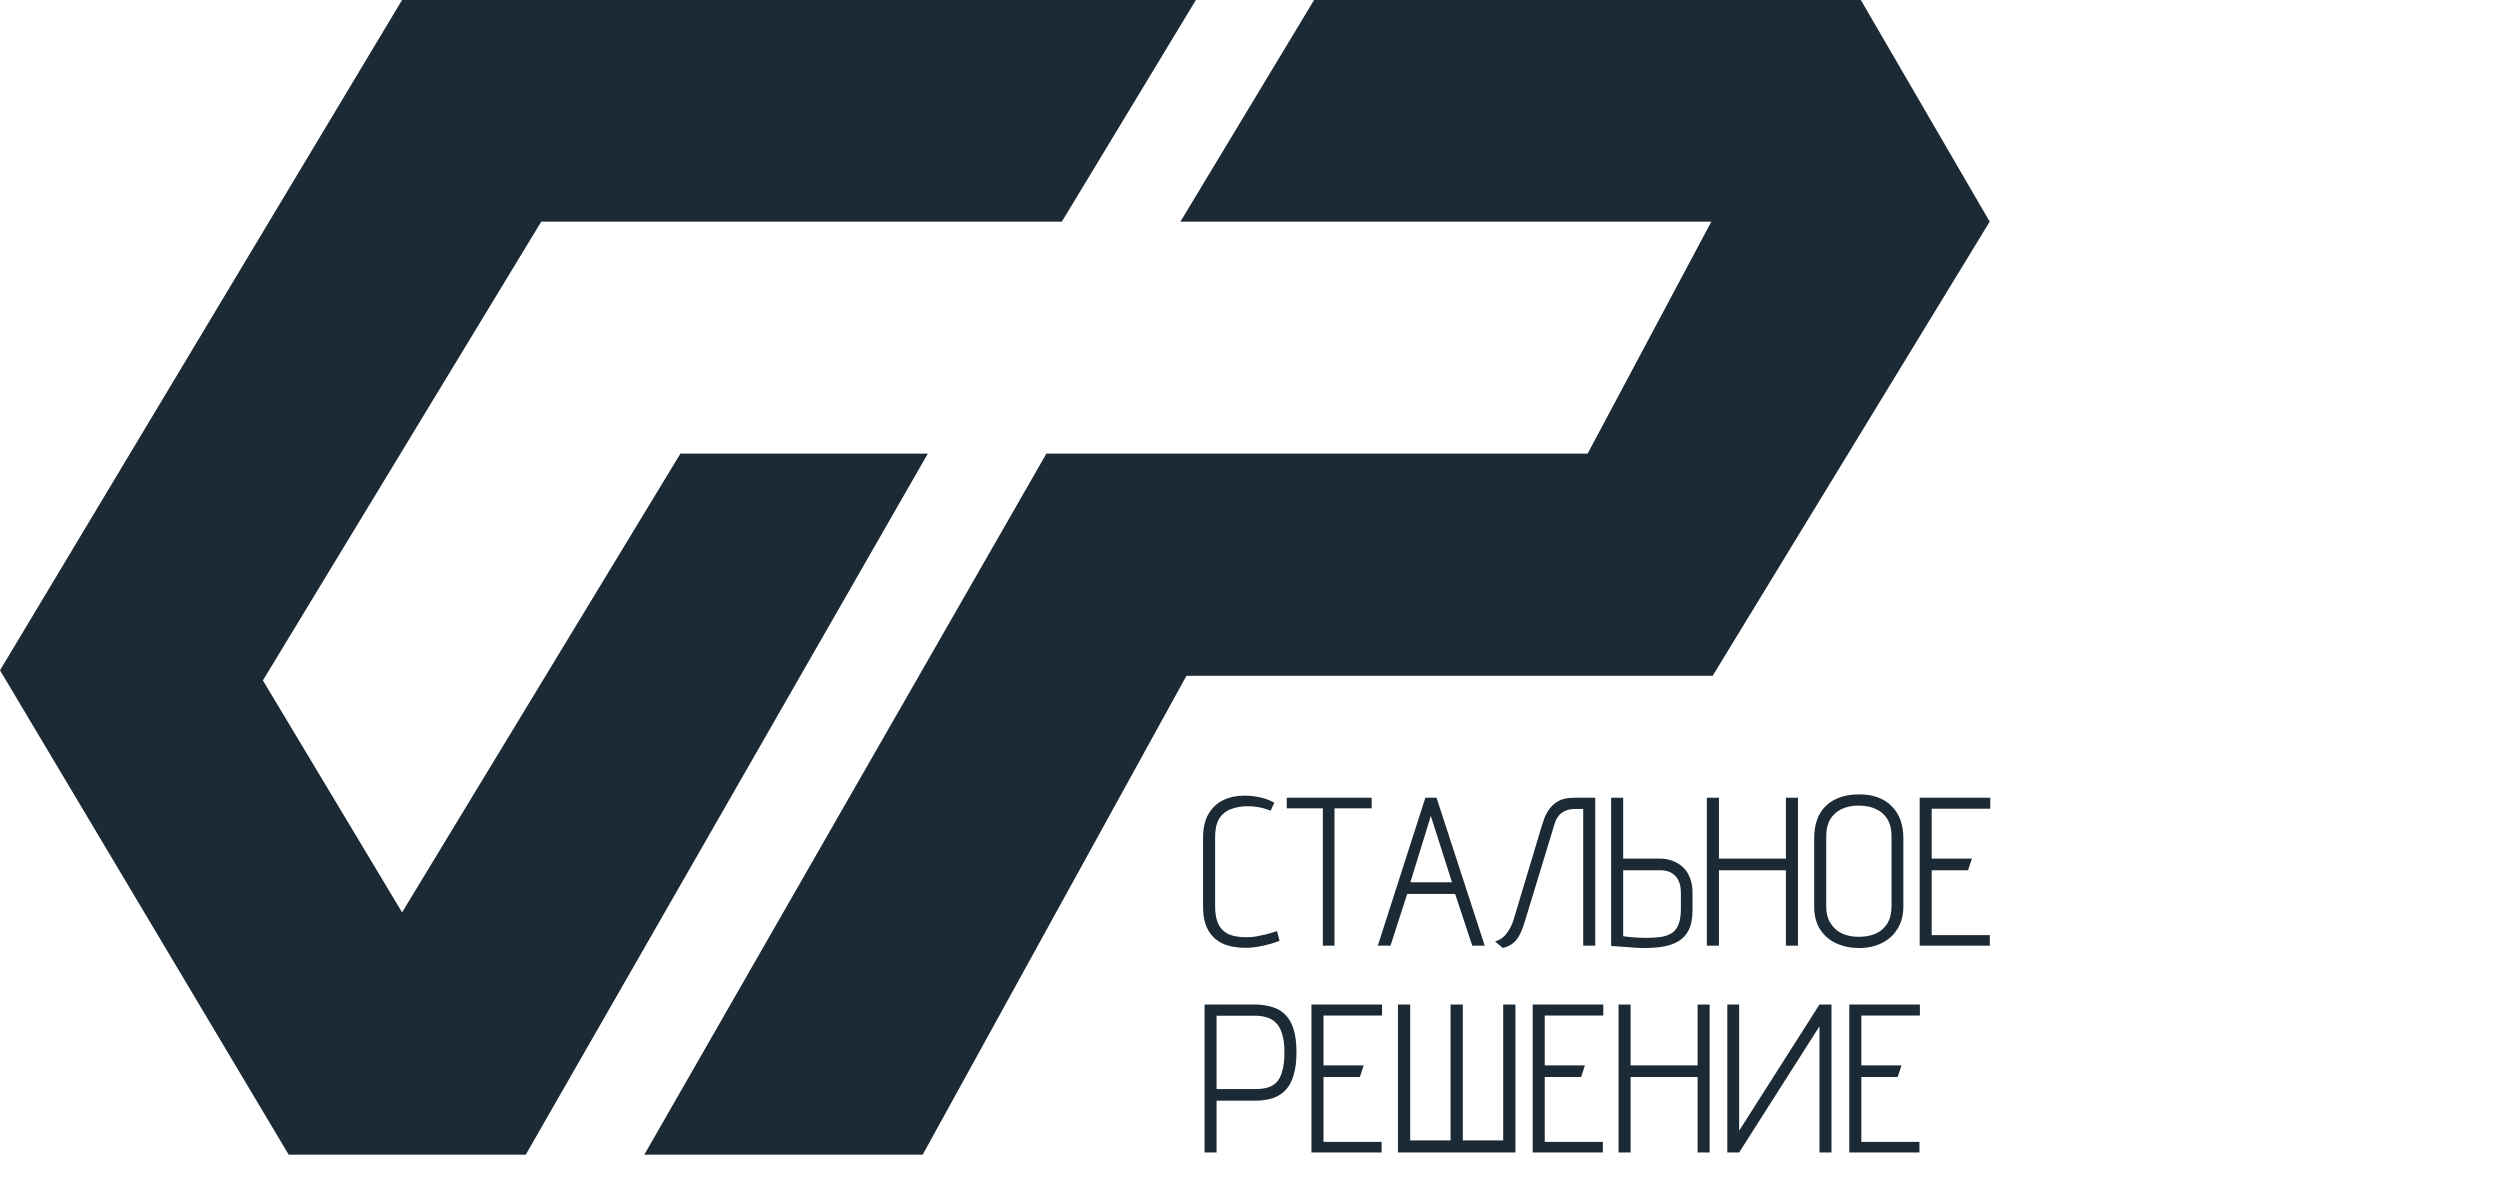
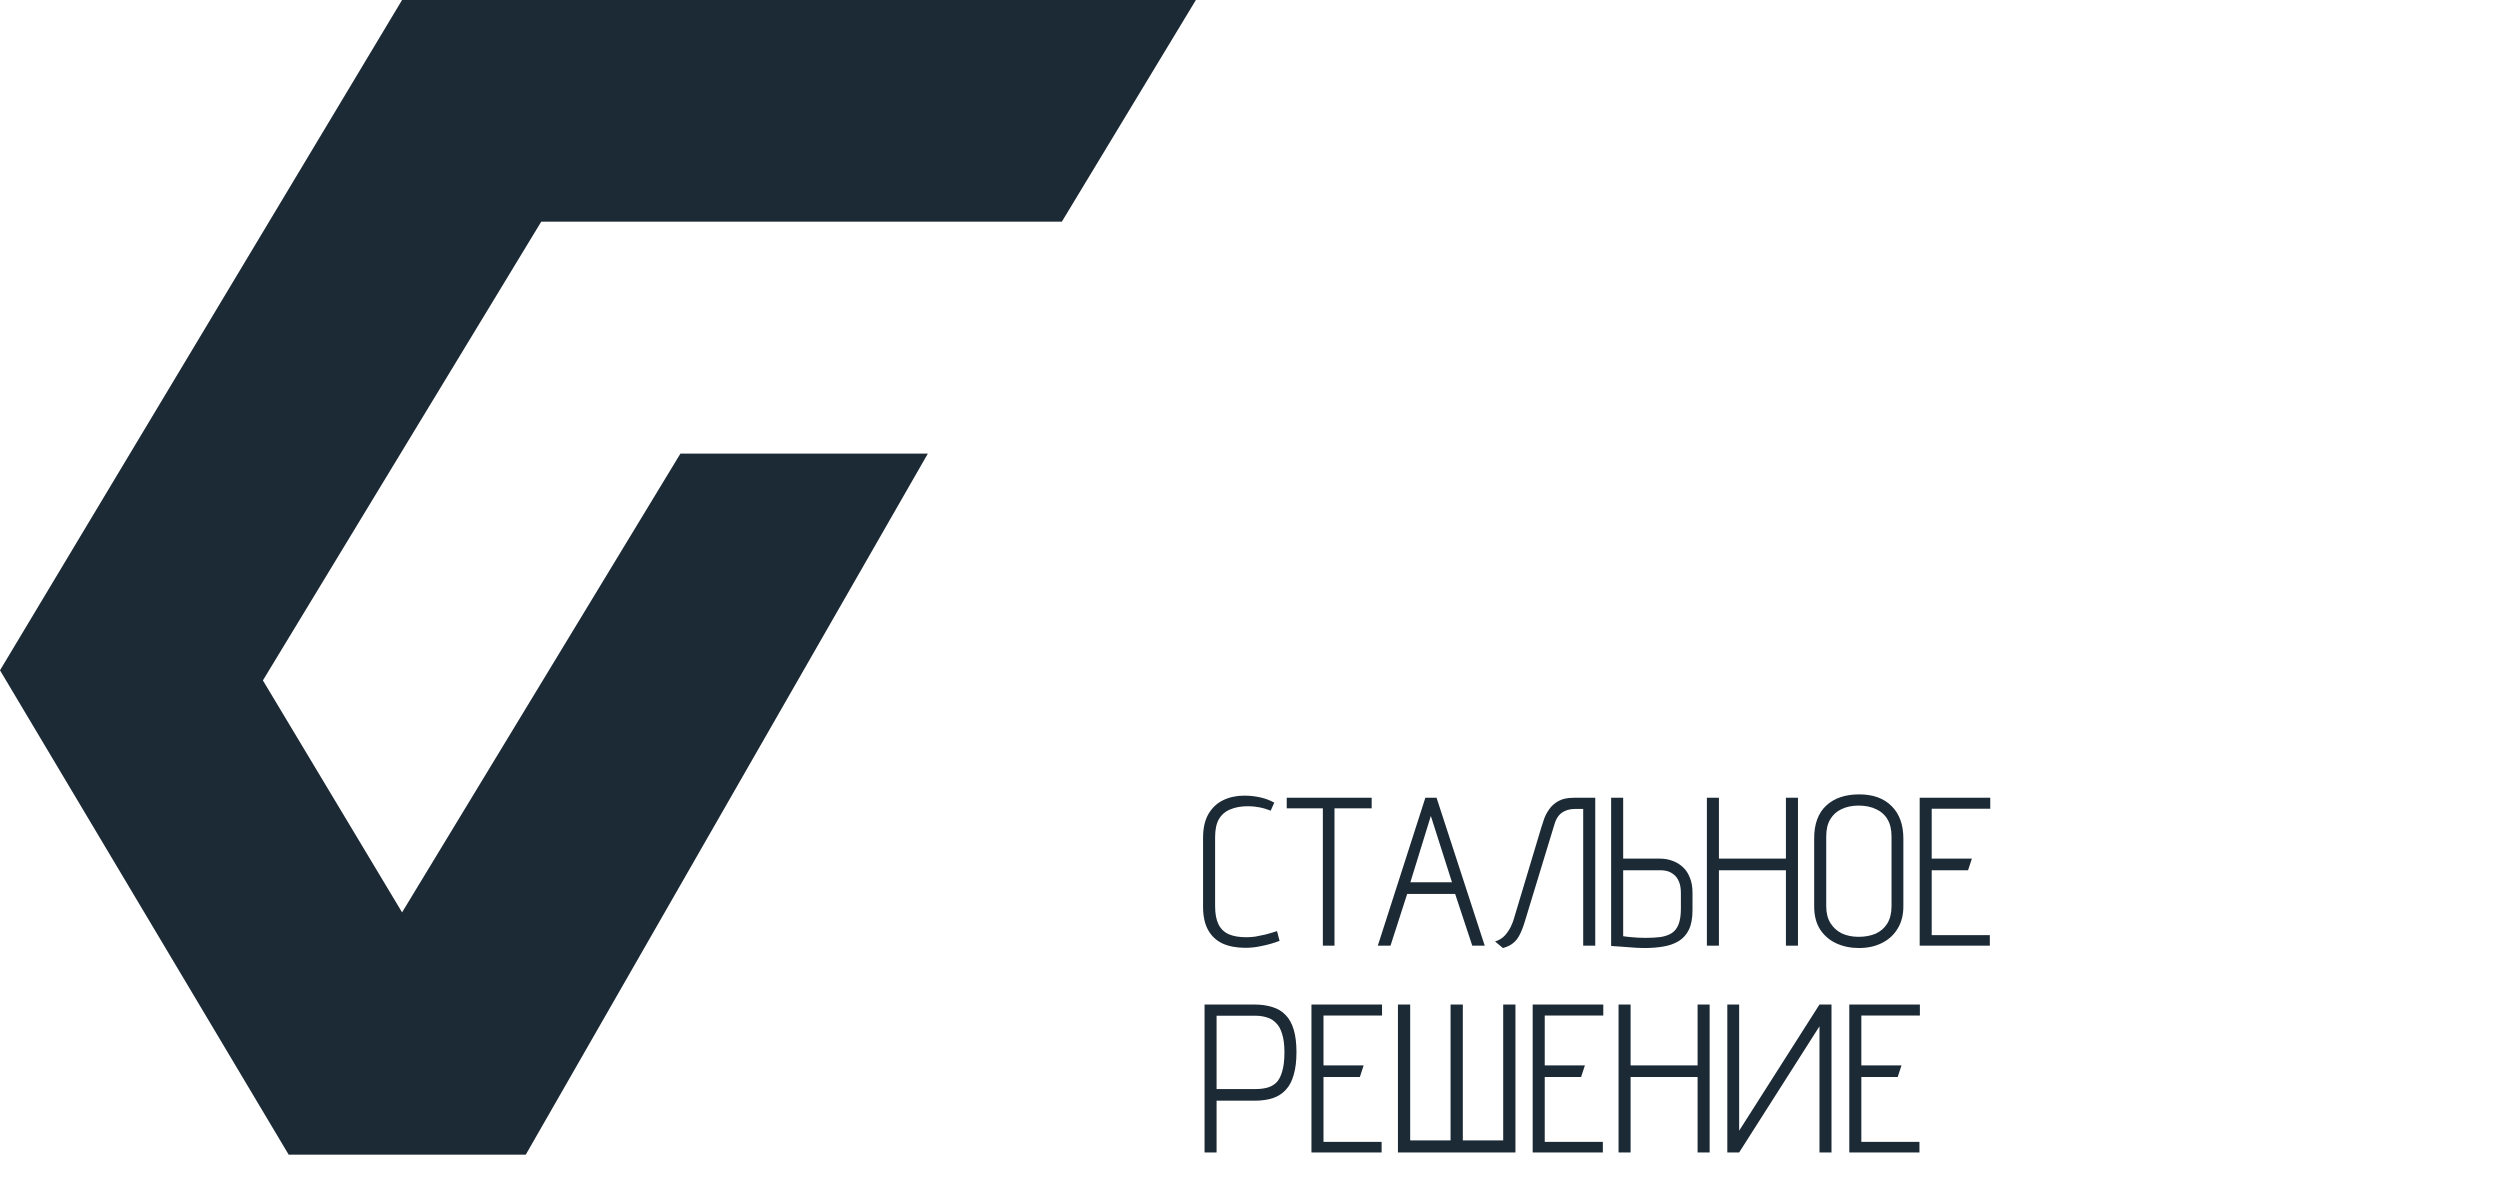
<svg xmlns="http://www.w3.org/2000/svg" width="133" height="63" viewBox="0 0 133 63" fill="none">
  <path d="M67.601 43.127C67.391 43.044 67.185 42.984 66.982 42.947C66.787 42.909 66.593 42.891 66.398 42.891C66.03 42.891 65.716 42.947 65.453 43.059C65.191 43.164 64.989 43.337 64.846 43.577C64.711 43.816 64.644 44.135 64.644 44.532V48.22C64.644 48.61 64.704 48.928 64.824 49.176C64.944 49.416 65.127 49.592 65.375 49.704C65.622 49.809 65.933 49.861 66.308 49.861C66.458 49.861 66.615 49.85 66.78 49.828C66.952 49.798 67.136 49.76 67.331 49.715C67.526 49.663 67.728 49.603 67.938 49.535L68.073 50.053C67.758 50.173 67.447 50.263 67.14 50.322C66.84 50.39 66.548 50.424 66.263 50.424C65.791 50.424 65.386 50.349 65.049 50.199C64.711 50.041 64.453 49.802 64.273 49.479C64.093 49.157 64.003 48.745 64.003 48.242V44.577C64.003 44.053 64.1 43.625 64.295 43.295C64.49 42.966 64.752 42.722 65.082 42.565C65.412 42.407 65.783 42.328 66.195 42.328C66.488 42.328 66.769 42.358 67.039 42.419C67.308 42.478 67.559 42.572 67.792 42.7L67.601 43.127ZM70.995 43.003V50.311H70.376V43.003H68.454V42.441H72.973V43.003H70.995ZM78.988 50.311H78.325L77.414 47.557H74.862L73.974 50.311H73.299L75.829 42.441H76.425L78.988 50.311ZM75.031 46.938H77.246L76.121 43.408L75.031 46.938ZM83.721 42.441H84.867V50.311H84.226V43.037H83.788C83.593 43.037 83.421 43.071 83.271 43.138C83.128 43.198 83.012 43.284 82.922 43.397C82.832 43.509 82.761 43.648 82.709 43.813L81.112 49.052C81.03 49.322 80.94 49.55 80.842 49.738C80.752 49.918 80.636 50.064 80.494 50.176C80.359 50.289 80.179 50.375 79.954 50.435L79.538 50.086C79.755 50.019 79.931 49.91 80.066 49.76C80.201 49.603 80.306 49.446 80.381 49.288C80.456 49.123 80.505 49 80.527 48.917L81.989 44.049C82.026 43.929 82.075 43.779 82.135 43.599C82.195 43.419 82.285 43.243 82.405 43.071C82.525 42.891 82.69 42.741 82.9 42.621C83.11 42.501 83.383 42.441 83.721 42.441ZM88.321 45.679C88.546 45.679 88.759 45.717 88.962 45.791C89.164 45.859 89.348 45.968 89.513 46.117C89.677 46.26 89.805 46.447 89.895 46.68C89.992 46.905 90.041 47.174 90.041 47.489V48.422C90.041 48.85 89.977 49.194 89.85 49.457C89.722 49.719 89.543 49.922 89.31 50.064C89.078 50.206 88.804 50.304 88.489 50.356C88.182 50.409 87.849 50.435 87.489 50.435C87.376 50.435 87.241 50.431 87.084 50.424C86.934 50.416 86.777 50.405 86.612 50.39C86.454 50.383 86.304 50.371 86.162 50.356C86.027 50.349 85.915 50.341 85.825 50.334C85.742 50.326 85.705 50.322 85.712 50.322V42.441H86.353V45.679H88.321ZM89.423 48.344V47.512C89.423 47.249 89.385 47.039 89.31 46.882C89.243 46.725 89.153 46.605 89.04 46.522C88.928 46.432 88.812 46.372 88.692 46.342C88.572 46.312 88.463 46.297 88.366 46.297H86.353V49.805C86.368 49.805 86.394 49.809 86.432 49.817C86.477 49.824 86.533 49.832 86.6 49.839C86.668 49.847 86.747 49.854 86.837 49.861C86.934 49.869 87.039 49.877 87.151 49.884C87.271 49.892 87.399 49.895 87.534 49.895C87.841 49.895 88.111 49.88 88.343 49.85C88.576 49.813 88.77 49.745 88.928 49.648C89.093 49.543 89.216 49.386 89.299 49.176C89.381 48.966 89.423 48.688 89.423 48.344ZM95.011 45.679V42.441H95.652V50.311H95.011V46.297H91.447V50.311H90.806V42.441H91.447V45.679H95.011ZM96.514 44.6C96.514 43.835 96.728 43.254 97.155 42.857C97.582 42.46 98.167 42.261 98.909 42.261C99.651 42.261 100.228 42.471 100.64 42.891C101.053 43.303 101.259 43.876 101.259 44.611V48.22C101.259 48.677 101.158 49.071 100.955 49.401C100.76 49.73 100.483 49.985 100.123 50.165C99.771 50.345 99.362 50.435 98.898 50.435C98.455 50.435 98.054 50.352 97.695 50.188C97.335 50.023 97.046 49.775 96.829 49.446C96.619 49.116 96.514 48.707 96.514 48.22V44.6ZM97.155 48.209C97.155 48.569 97.23 48.868 97.38 49.108C97.53 49.348 97.732 49.532 97.987 49.659C98.249 49.779 98.545 49.839 98.875 49.839C99.22 49.839 99.523 49.783 99.786 49.67C100.048 49.55 100.254 49.371 100.404 49.131C100.554 48.883 100.629 48.576 100.629 48.209V44.498C100.629 44.131 100.558 43.828 100.415 43.588C100.273 43.348 100.071 43.168 99.808 43.048C99.546 42.921 99.235 42.857 98.875 42.857C98.53 42.857 98.227 42.921 97.964 43.048C97.71 43.168 97.511 43.348 97.368 43.588C97.226 43.828 97.155 44.131 97.155 44.498V48.209ZM102.127 50.311V42.441H105.882V43.026H102.767V45.679H104.904L104.701 46.297H102.767V49.749H105.859V50.311H102.127ZM66.735 53.441C67.095 53.441 67.413 53.486 67.691 53.576C67.968 53.658 68.2 53.797 68.388 53.992C68.583 54.187 68.729 54.449 68.826 54.779C68.924 55.101 68.972 55.502 68.972 55.982C68.972 56.447 68.924 56.844 68.826 57.174C68.736 57.504 68.598 57.77 68.41 57.972C68.23 58.174 67.998 58.324 67.713 58.422C67.436 58.512 67.11 58.557 66.735 58.557H64.722V61.311H64.082V53.441H66.735ZM64.722 57.938H66.791C67.009 57.938 67.207 57.916 67.387 57.871C67.575 57.826 67.739 57.74 67.882 57.612C68.024 57.477 68.133 57.279 68.208 57.016C68.29 56.754 68.332 56.409 68.332 55.982C68.332 55.585 68.29 55.259 68.208 55.004C68.133 54.749 68.024 54.554 67.882 54.419C67.747 54.277 67.586 54.179 67.398 54.127C67.211 54.067 67.009 54.037 66.791 54.037H64.722V57.938ZM69.769 61.311V53.441H73.524V54.026H70.41V56.679H72.546L72.344 57.297H70.41V60.749H73.502V61.311H69.769ZM79.97 53.441H80.622V61.311H74.37V53.441H75.022V60.67H77.17V53.441H77.822V60.67H79.97V53.441ZM81.539 61.311V53.441H85.295V54.026H82.18V56.679H84.317L84.114 57.297H82.18V60.749H85.272V61.311H81.539ZM90.312 56.679V53.441H90.953V61.311H90.312V57.297H86.748V61.311H86.107V53.441H86.748V56.679H90.312ZM91.893 53.441H92.523V60.153L96.796 53.441H97.436V61.311H96.796V54.599L92.523 61.311H91.893V53.441ZM98.382 61.311V53.441H102.138V54.026H99.023V56.679H101.16L100.957 57.297H99.023V60.749H102.115V61.311H98.382Z" fill="#1C2A35" />
-   <path d="M105.852 11.792L91.114 35.951H63.12L49.087 61.427H34.278L55.668 24.132H84.462L91.043 11.792H62.798L69.909 0H98.996L105.852 11.792Z" fill="#1C2A35" />
  <path d="M63.621 0L56.491 11.792H44.699H28.794L13.986 36.198L21.39 48.538L36.198 24.132H49.361L27.971 61.427H15.357L0 35.66L21.39 0H63.621Z" fill="#1C2A35" />
</svg>